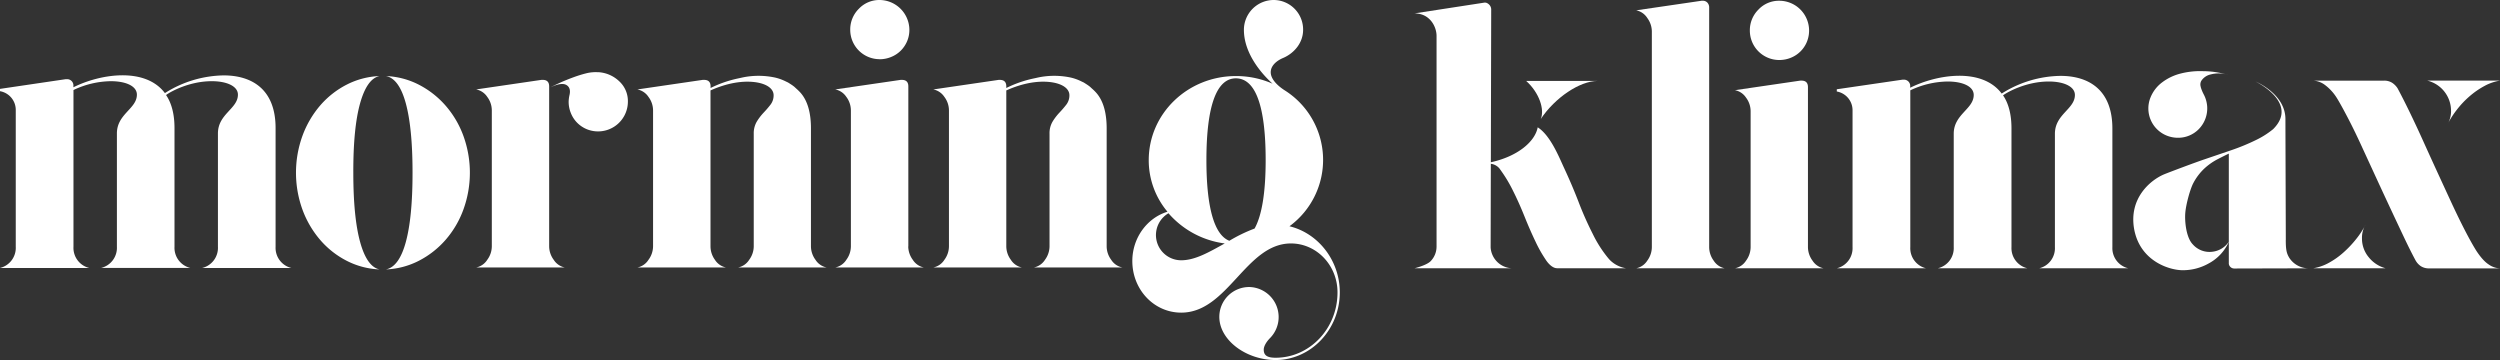
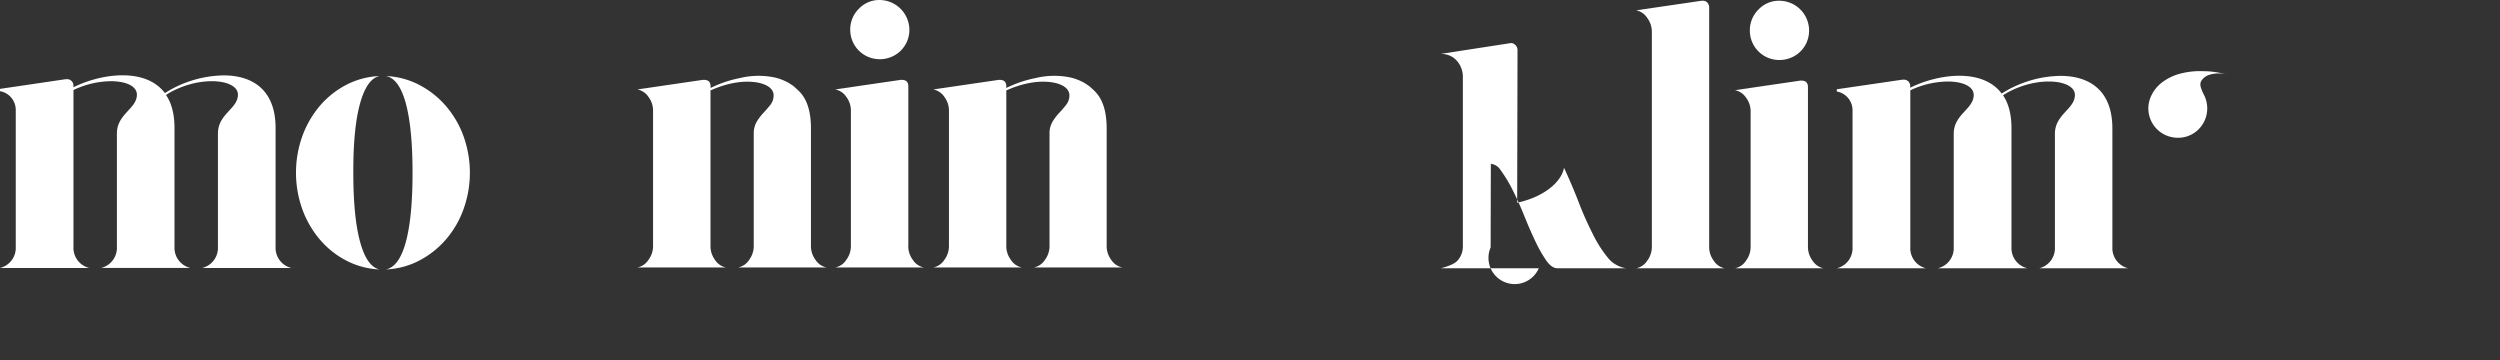
<svg xmlns="http://www.w3.org/2000/svg" id="Capa_1" data-name="Capa 1" viewBox="0 0 1288.24 185.52">
  <rect x="0" y="0" width="1288.24" height="185.52" fill="#333333" stroke="none" />
  <defs>
    <style>.cls-1{fill:#fff;}</style>
  </defs>
  <path class="cls-1" d="M400.43,334.19q-6.45,1.38-10,14.08T386.94,384q0,23,3.52,35.74t10,14.09a40.55,40.55,0,0,1-16.9-4.43,45.23,45.23,0,0,1-13.66-10.74A50.8,50.8,0,0,1,360.73,403a55.9,55.9,0,0,1,0-38,50.86,50.86,0,0,1,9.14-15.65,45.39,45.39,0,0,1,13.66-10.74A40.55,40.55,0,0,1,400.43,334.19Zm3.34,0a40.51,40.51,0,0,1,16.9,4.43,46.55,46.55,0,0,1,13.76,10.74A49.53,49.53,0,0,1,443.66,365a55.58,55.58,0,0,1,0,38,49.47,49.47,0,0,1-9.23,15.66,46.39,46.39,0,0,1-13.76,10.74,40.51,40.51,0,0,1-16.9,4.43q6.75-1.38,10.22-14.09T417.46,384q0-23-3.47-35.75T403.77,334.19Z" transform="translate(-204.88 -295)" />
-   <path class="cls-1" d="M487.86,422a11.77,11.77,0,0,0,2.36,6.89,8.81,8.81,0,0,0,5.71,3.94H450.24a8.79,8.79,0,0,0,5.71-3.94,11.77,11.77,0,0,0,2.36-6.89V351.92a11.6,11.6,0,0,0-2.36-7,8.88,8.88,0,0,0-5.71-3.84l33.68-4.93h.59q3.35,0,3.35,3.35V422Zm25.21-89.81a17,17,0,0,1,10.83,4.63,13.85,13.85,0,0,1,4.53,10.54,15.37,15.37,0,0,1-21.27,14.18,15.28,15.28,0,0,1-4.83-3.25,15,15,0,0,1-3.25-4.93,15.47,15.47,0,0,1-1.18-6,17,17,0,0,1,.39-3.15c.66-2.63.13-4.44-1.57-5.42s-4.47-.56-8.27,1.28c1.7-.92,3.61-1.84,5.71-2.76s4.23-1.77,6.4-2.56a64.31,64.31,0,0,1,6.5-2A20.14,20.14,0,0,1,513.07,332.22Z" transform="translate(-204.88 -295)" />
  <path class="cls-1" d="M672.89,422a11.84,11.84,0,0,0,2.36,6.89,8.81,8.81,0,0,0,5.71,3.94H635.27a8.79,8.79,0,0,0,5.71-3.94,11.77,11.77,0,0,0,2.36-6.89V351.92a11.6,11.6,0,0,0-2.36-7,8.88,8.88,0,0,0-5.71-3.84L669,336.16h.59q3.35,0,3.35,3.35V422Zm-14.77-96.5A15.14,15.14,0,0,1,643,310.36a15,15,0,0,1,4.43-10.83A14.47,14.47,0,0,1,658.12,295a15.47,15.47,0,0,1,15.36,15.36,15,15,0,0,1-1.18,5.91,15.29,15.29,0,0,1-3.25,4.82,14.81,14.81,0,0,1-4.93,3.25A15.51,15.51,0,0,1,658.12,325.53Z" transform="translate(-204.88 -295)" />
  <path class="cls-1" d="M355,433.09H309.06a10.67,10.67,0,0,0,8.12-10.89V363.77c0-10.1,10.3-12.67,10.3-20,0-4.36-5.74-6.93-13.47-6.93-11.49,0-21.19,5.34-23.57,7.13,2.77,4,4.36,9.7,4.36,17v61.2a10.67,10.67,0,0,0,8.12,10.89H257a10.67,10.67,0,0,0,8.12-10.89V363.77c0-10.1,10.3-12.67,10.3-20,0-4.36-5.55-6.93-13.47-6.93a46.13,46.13,0,0,0-19.21,4.55V422.2a10.67,10.67,0,0,0,8.12,10.89h-46A10.67,10.67,0,0,0,213,422.2V351.69a9.8,9.8,0,0,0-8.12-9.7V340.8l33.87-5h.59a3.23,3.23,0,0,1,3.37,3.37v.8c13.86-6.94,37-10.5,47.14,3a58,58,0,0,1,30.3-9.12c14.06,0,26.74,6.74,26.74,27.14v61.2A10.67,10.67,0,0,0,355,433.09Z" transform="translate(-204.88 -295)" />
  <path class="cls-1" d="M625.13,428.92a11.79,11.79,0,0,1-2.37-6.89V361.17q0-12.21-5.31-18.31a26.21,26.21,0,0,0-2.19-2.16s-.83-.75-1-.93a21.39,21.39,0,0,0-2.15-1.52c-.33-.22-.67-.44-1-.64s-.85-.42-1.28-.63a25.1,25.1,0,0,0-5.51-2,40.65,40.65,0,0,0-16.64-.1c-.59.12-1.14.26-1.72.38-.78.16-1.55.33-2.32.51l-.4.1a59.44,59.44,0,0,0-12.2,4.47v-.83q0-3.35-3.35-3.35H567l-33.68,4.93a8.88,8.88,0,0,1,5.71,3.84,11.61,11.61,0,0,1,2.37,7V422a11.79,11.79,0,0,1-2.37,6.89,8.79,8.79,0,0,1-5.71,3.94H579a8.81,8.81,0,0,1-5.71-3.94A11.84,11.84,0,0,1,571,422V341.6c1-.4,9.44-4.51,19-4.51,8,0,13.52,2.74,13.52,7h0a7.79,7.79,0,0,1-1.57,4.8,49.88,49.88,0,0,1-3.55,4.13,27.89,27.89,0,0,0-3.54,4.63,11.83,11.83,0,0,0-1.58,6.3V422a11.77,11.77,0,0,1-2.36,6.89,8.79,8.79,0,0,1-5.71,3.94h45.69A8.76,8.76,0,0,1,625.13,428.92Z" transform="translate(-204.88 -295)" />
-   <path class="cls-1" d="M895.27,445.66c0,19.3-15,34.86-33.08,34.86-15.16,0-29-10.24-29-22.26A15.38,15.38,0,0,1,848.6,442.9a15.47,15.47,0,0,1,10.83,26.2c-1.77,1.77-3.35,4.13-3.35,6.1,0,3.16,2.17,4.14,6.11,4.14,17.53,0,31.9-15,31.9-33.68,0-14-10.83-25.21-24-25.21-23.24,0-32.5,35.65-56.53,35.65-14,0-25.2-11.82-25.2-26.59,0-12,7.67-22.25,18.11-25.41a41.17,41.17,0,0,1-9.65-26.58c0-24,20.09-43.33,44.91-43.33a46.41,46.41,0,0,1,18.9,3.94c-6.5-5.91-14.77-16.15-14.77-27.77A15.38,15.38,0,0,1,861.2,295a15.22,15.22,0,0,1,15.17,15.36c0,6.5-4.33,11.82-10,14.38-4.33,1.77-6.69,4.53-6.69,7.48,0,3.35,3.15,6.7,7.09,9.26a42.38,42.38,0,0,1,2.56,70.11C884.05,415.13,895.27,429.12,895.27,445.66Zm-81.73-16.54c7.29,0,14.58-4.33,22.45-8.67a46.24,46.24,0,0,1-29-15.56,13,13,0,0,0,6.5,24.23Zm13-51.6c0,24.62,4.14,38.6,11.82,41.55a79,79,0,0,1,13-6.3c3.74-6.69,5.71-18.51,5.71-35.25,0-28.17-5.32-42.15-15.36-42.15C831.86,335.37,826.54,349.35,826.54,377.52Z" transform="translate(-204.88 -295)" />
  <path class="cls-1" d="M777.51,428.92a11.79,11.79,0,0,1-2.37-6.89V361.17q0-12.21-5.32-18.31a23.47,23.47,0,0,0-2.19-2.16s-.82-.75-1-.93a20.18,20.18,0,0,0-2.14-1.52c-.34-.22-.68-.44-1-.64s-.86-.42-1.29-.63a24.83,24.83,0,0,0-5.5-2,40.65,40.65,0,0,0-16.64-.1c-.59.12-1.15.26-1.72.38-.78.16-1.55.33-2.32.51l-.4.1a59.44,59.44,0,0,0-12.2,4.47v-.83q0-3.35-3.35-3.35h-.59l-33.68,4.93a8.9,8.9,0,0,1,5.71,3.84,11.6,11.6,0,0,1,2.36,7V422a11.77,11.77,0,0,1-2.36,6.89,8.81,8.81,0,0,1-5.71,3.94h45.69a8.79,8.79,0,0,1-5.71-3.94,11.77,11.77,0,0,1-2.36-6.89V341.6c1-.4,9.44-4.51,19-4.51,8,0,13.52,2.74,13.52,7h0a7.79,7.79,0,0,1-1.57,4.8,54,54,0,0,1-3.55,4.13,27.89,27.89,0,0,0-3.54,4.63,11.74,11.74,0,0,0-1.58,6.3V422a11.84,11.84,0,0,1-2.36,6.89,8.81,8.81,0,0,1-5.71,3.94h45.69A8.76,8.76,0,0,1,777.51,428.92Z" transform="translate(-204.88 -295)" />
  <path class="cls-1" d="M1087.94,429.32a8.78,8.78,0,0,0,5.71,3.93H1048a8.85,8.85,0,0,0,5.71-3.93,11.87,11.87,0,0,0,2.36-6.9V311.15a11.84,11.84,0,0,0-2.36-6.89,8.83,8.83,0,0,0-5.71-3.94l33.67-4.93h.59a3.13,3.13,0,0,1,2.46,1,3.65,3.65,0,0,1,.89,2.56V422.42A11.82,11.82,0,0,0,1087.94,429.32Z" transform="translate(-204.88 -295)" />
  <path class="cls-1" d="M1136.51,422.42a11.87,11.87,0,0,0,2.36,6.9,8.83,8.83,0,0,0,5.71,3.93h-45.69a8.81,8.81,0,0,0,5.71-3.93,11.82,11.82,0,0,0,2.37-6.9V352.31a11.63,11.63,0,0,0-2.37-7,8.88,8.88,0,0,0-5.71-3.84l33.68-4.93h.59q3.35,0,3.35,3.35v82.52Zm-14.77-96.5a15.14,15.14,0,0,1-15.17-15.16,15,15,0,0,1,4.44-10.84,14.43,14.43,0,0,1,10.73-4.53,15.37,15.37,0,0,1,14.18,21.27,14.94,14.94,0,0,1-8.17,8.08A15.55,15.55,0,0,1,1121.74,325.92Z" transform="translate(-204.88 -295)" />
-   <path class="cls-1" d="M1480.91,424.2q3.35,5.12,6.4,7.09a10.78,10.78,0,0,0,5.81,2h-36.43a7.47,7.47,0,0,1-4.43-1.18,8.64,8.64,0,0,1-2.66-2.95q-2.76-5.12-6.11-12.21t-7.09-15.07q-3.74-8-7.58-16.34t-7.39-16.05q-3.54-7.68-6.79-13.89c-2.17-4.14-4-7.51-5.62-10.14a24.58,24.58,0,0,0-6.4-6.9,10.8,10.8,0,0,0-5.8-2h36.43a7.52,7.52,0,0,1,4.43,1.19,9.64,9.64,0,0,1,2.66,2.75q2.76,5.13,6.2,12.21t7.09,15.17q3.64,8.07,7.49,16.44t7.38,16q3.54,7.58,6.8,13.88C1477.46,418.35,1479.34,421.7,1480.91,424.2ZM1422,417.7a15,15,0,0,0,3.55,9.94,16.67,16.67,0,0,0,8.66,5.61h-37.41a24.58,24.58,0,0,0,8-2.75,40,40,0,0,0,7.68-5.42,54.35,54.35,0,0,0,6.6-7,42.76,42.76,0,0,0,4.73-7.29A13.08,13.08,0,0,0,1422,417.7Zm45.89-65.59a16,16,0,0,0-12.21-15.56h37.42a24.82,24.82,0,0,0-8,2.76,42.76,42.76,0,0,0-7.68,5.32,47.5,47.5,0,0,0-6.6,7,46.16,46.16,0,0,0-4.72,7.39A13.85,13.85,0,0,0,1467.91,352.11Z" transform="translate(-204.88 -295)" />
-   <path class="cls-1" d="M1034.56,429.11c-.26-.28-.53-.56-.78-.86a62.11,62.11,0,0,1-8.15-12.69,171.77,171.77,0,0,1-7.42-16.76c-2.35-6.08-4.85-11.85-7.4-17.33s-7-16.71-13.56-20.86c-1.38,7.41-10.37,15-24.14,18l.18-78.5a3.61,3.61,0,0,0-.87-2.54,4,4,0,0,0-1.5-1.08,2.7,2.7,0,0,0-1.34-.11l-35.83,5.52c8,0,11.38,6.9,11.38,11.61V422.08a10.82,10.82,0,0,1-3.08,7.54c-2.18,2.16-8.31,3.63-8.31,3.63h50.5A11.47,11.47,0,0,1,973,422.51l.1-43.09a6.68,6.68,0,0,1,4.95,3.11,72.2,72.2,0,0,1,6.53,10.88c2.09,4.17,4.07,8.63,5.94,13.29s3.78,9,5.66,12.92a67.4,67.4,0,0,0,5.07,9h0s2.72,4.6,6,4.6h35.44A15.29,15.29,0,0,1,1034.56,429.11Z" transform="translate(-204.88 -295)" />
-   <path class="cls-1" d="M991.32,336.71h36.8c-9.14,0-21.94,8.58-29.29,19.62C1000.9,351.49,998.09,342.8,991.32,336.71Z" transform="translate(-204.88 -295)" />
+   <path class="cls-1" d="M1034.56,429.11c-.26-.28-.53-.56-.78-.86a62.11,62.11,0,0,1-8.15-12.69,171.77,171.77,0,0,1-7.42-16.76c-2.35-6.08-4.85-11.85-7.4-17.33c-1.38,7.41-10.37,15-24.14,18l.18-78.5a3.61,3.61,0,0,0-.87-2.54,4,4,0,0,0-1.5-1.08,2.7,2.7,0,0,0-1.34-.11l-35.83,5.52c8,0,11.38,6.9,11.38,11.61V422.08a10.82,10.82,0,0,1-3.08,7.54c-2.18,2.16-8.31,3.63-8.31,3.63h50.5A11.47,11.47,0,0,1,973,422.51l.1-43.09a6.68,6.68,0,0,1,4.95,3.11,72.2,72.2,0,0,1,6.53,10.88c2.09,4.17,4.07,8.63,5.94,13.29s3.78,9,5.66,12.92a67.4,67.4,0,0,0,5.07,9h0s2.72,4.6,6,4.6h35.44A15.29,15.29,0,0,1,1034.56,429.11Z" transform="translate(-204.88 -295)" />
  <path class="cls-1" d="M1301.6,433.25h-45.94a10.65,10.65,0,0,0,8.11-10.89V363.93c0-10.1,10.3-12.67,10.3-20,0-4.36-5.74-6.93-13.46-6.93-11.49,0-21.2,5.35-23.57,7.13,2.77,4,4.35,9.7,4.35,17v61.2a10.65,10.65,0,0,0,8.12,10.89h-46a10.65,10.65,0,0,0,8.12-10.89V363.93c0-10.1,10.3-12.67,10.3-20,0-4.36-5.54-6.93-13.47-6.93a46.2,46.2,0,0,0-19.21,4.55v80.81a10.65,10.65,0,0,0,8.12,10.89h-46a10.65,10.65,0,0,0,8.12-10.89V351.85a9.8,9.8,0,0,0-8.12-9.7V341l33.87-4.95h.6a3.21,3.21,0,0,1,3.36,3.36v.8c13.87-6.94,37-10.5,47.14,3a58,58,0,0,1,30.31-9.11c14.06,0,26.73,6.73,26.73,27.13v61.2A10.65,10.65,0,0,0,1301.6,433.25Z" transform="translate(-204.88 -295)" />
-   <path class="cls-1" d="M1382.73,418.59c0,5,.38,7,1.91,9.41a11.89,11.89,0,0,0,9.48,5.26l-37.91.1a2.81,2.81,0,0,1-2.83-2.43,1.48,1.48,0,0,1,0-.21V374.16q-2.47,1.17-5.89,2.94a31.14,31.14,0,0,0-6.66,4.69,28.32,28.32,0,0,0-5.68,7.44c-1.63,3-3.8,10.81-4.19,15.37s.47,12.87,3.85,16.31a11.43,11.43,0,0,0,10.08,3.81,11.82,11.82,0,0,0,8.55-5.23,23.39,23.39,0,0,1-10.4,11.24,26.92,26.92,0,0,1-13.46,3.51c-6.62,0-22-4.52-25-21.3-2.73-15.61,8.11-24.95,15.33-28.06,3.12-1.28,16.3-6.22,20.93-7.78l13.8-4.7a106.45,106.45,0,0,0,12.41-5.09,44.29,44.29,0,0,0,9.18-5.77c13.6-13.6-9.12-24.56-9.12-24.56s15.44,6.33,15.44,19.37c0,4.55.2,62.24.2,62.24" transform="translate(-204.88 -295)" />
  <path class="cls-1" d="M1338.92,339.92a21.32,21.32,0,0,0,1.5,3.65,15.6,15.6,0,0,1,1.81,6.3,15.27,15.27,0,0,1-4.31,11.65,14.84,14.84,0,0,1-10.51,4.47,15.4,15.4,0,0,1-6-1.11A15.06,15.06,0,0,1,1313,345.3a18.2,18.2,0,0,1,6-7.84,26.55,26.55,0,0,1,9.49-4.55,40.4,40.4,0,0,1,11.76-1.23,44.58,44.58,0,0,1,12.92,2,15.79,15.79,0,0,0-9-.35,7.7,7.7,0,0,0-5,3.38,3.93,3.93,0,0,0-.21,3.18" transform="translate(-204.88 -295)" />
</svg>